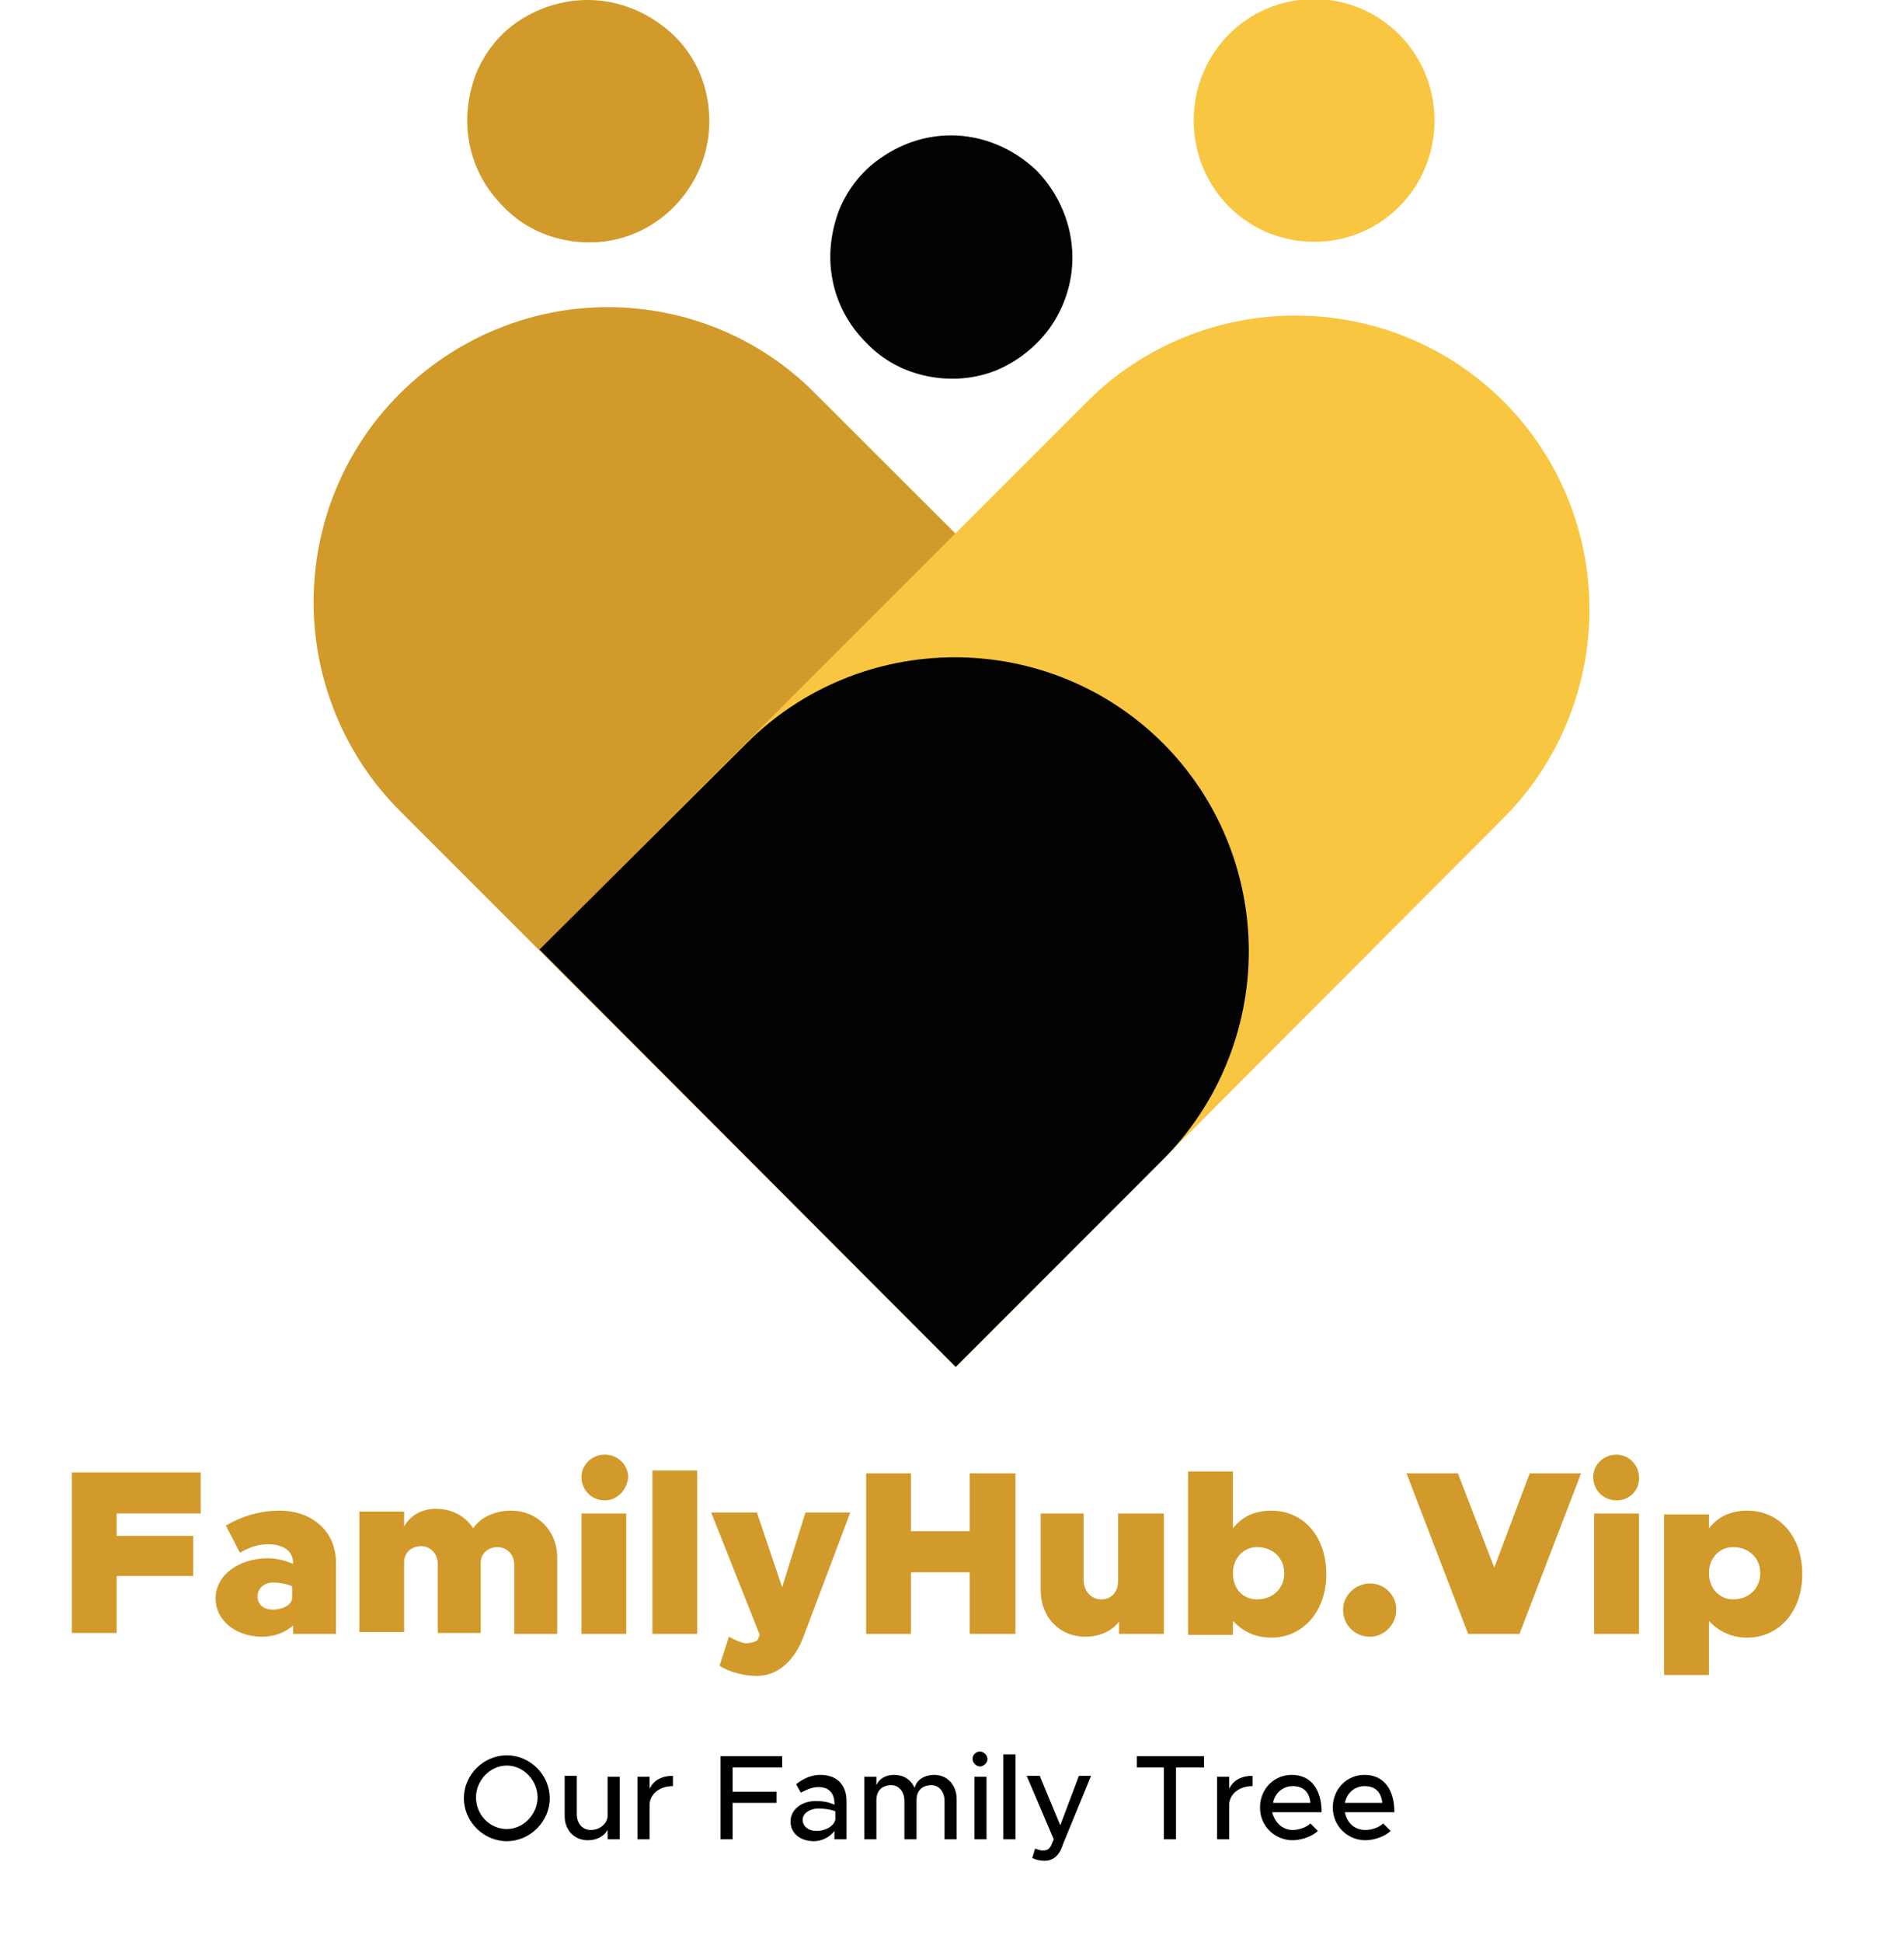
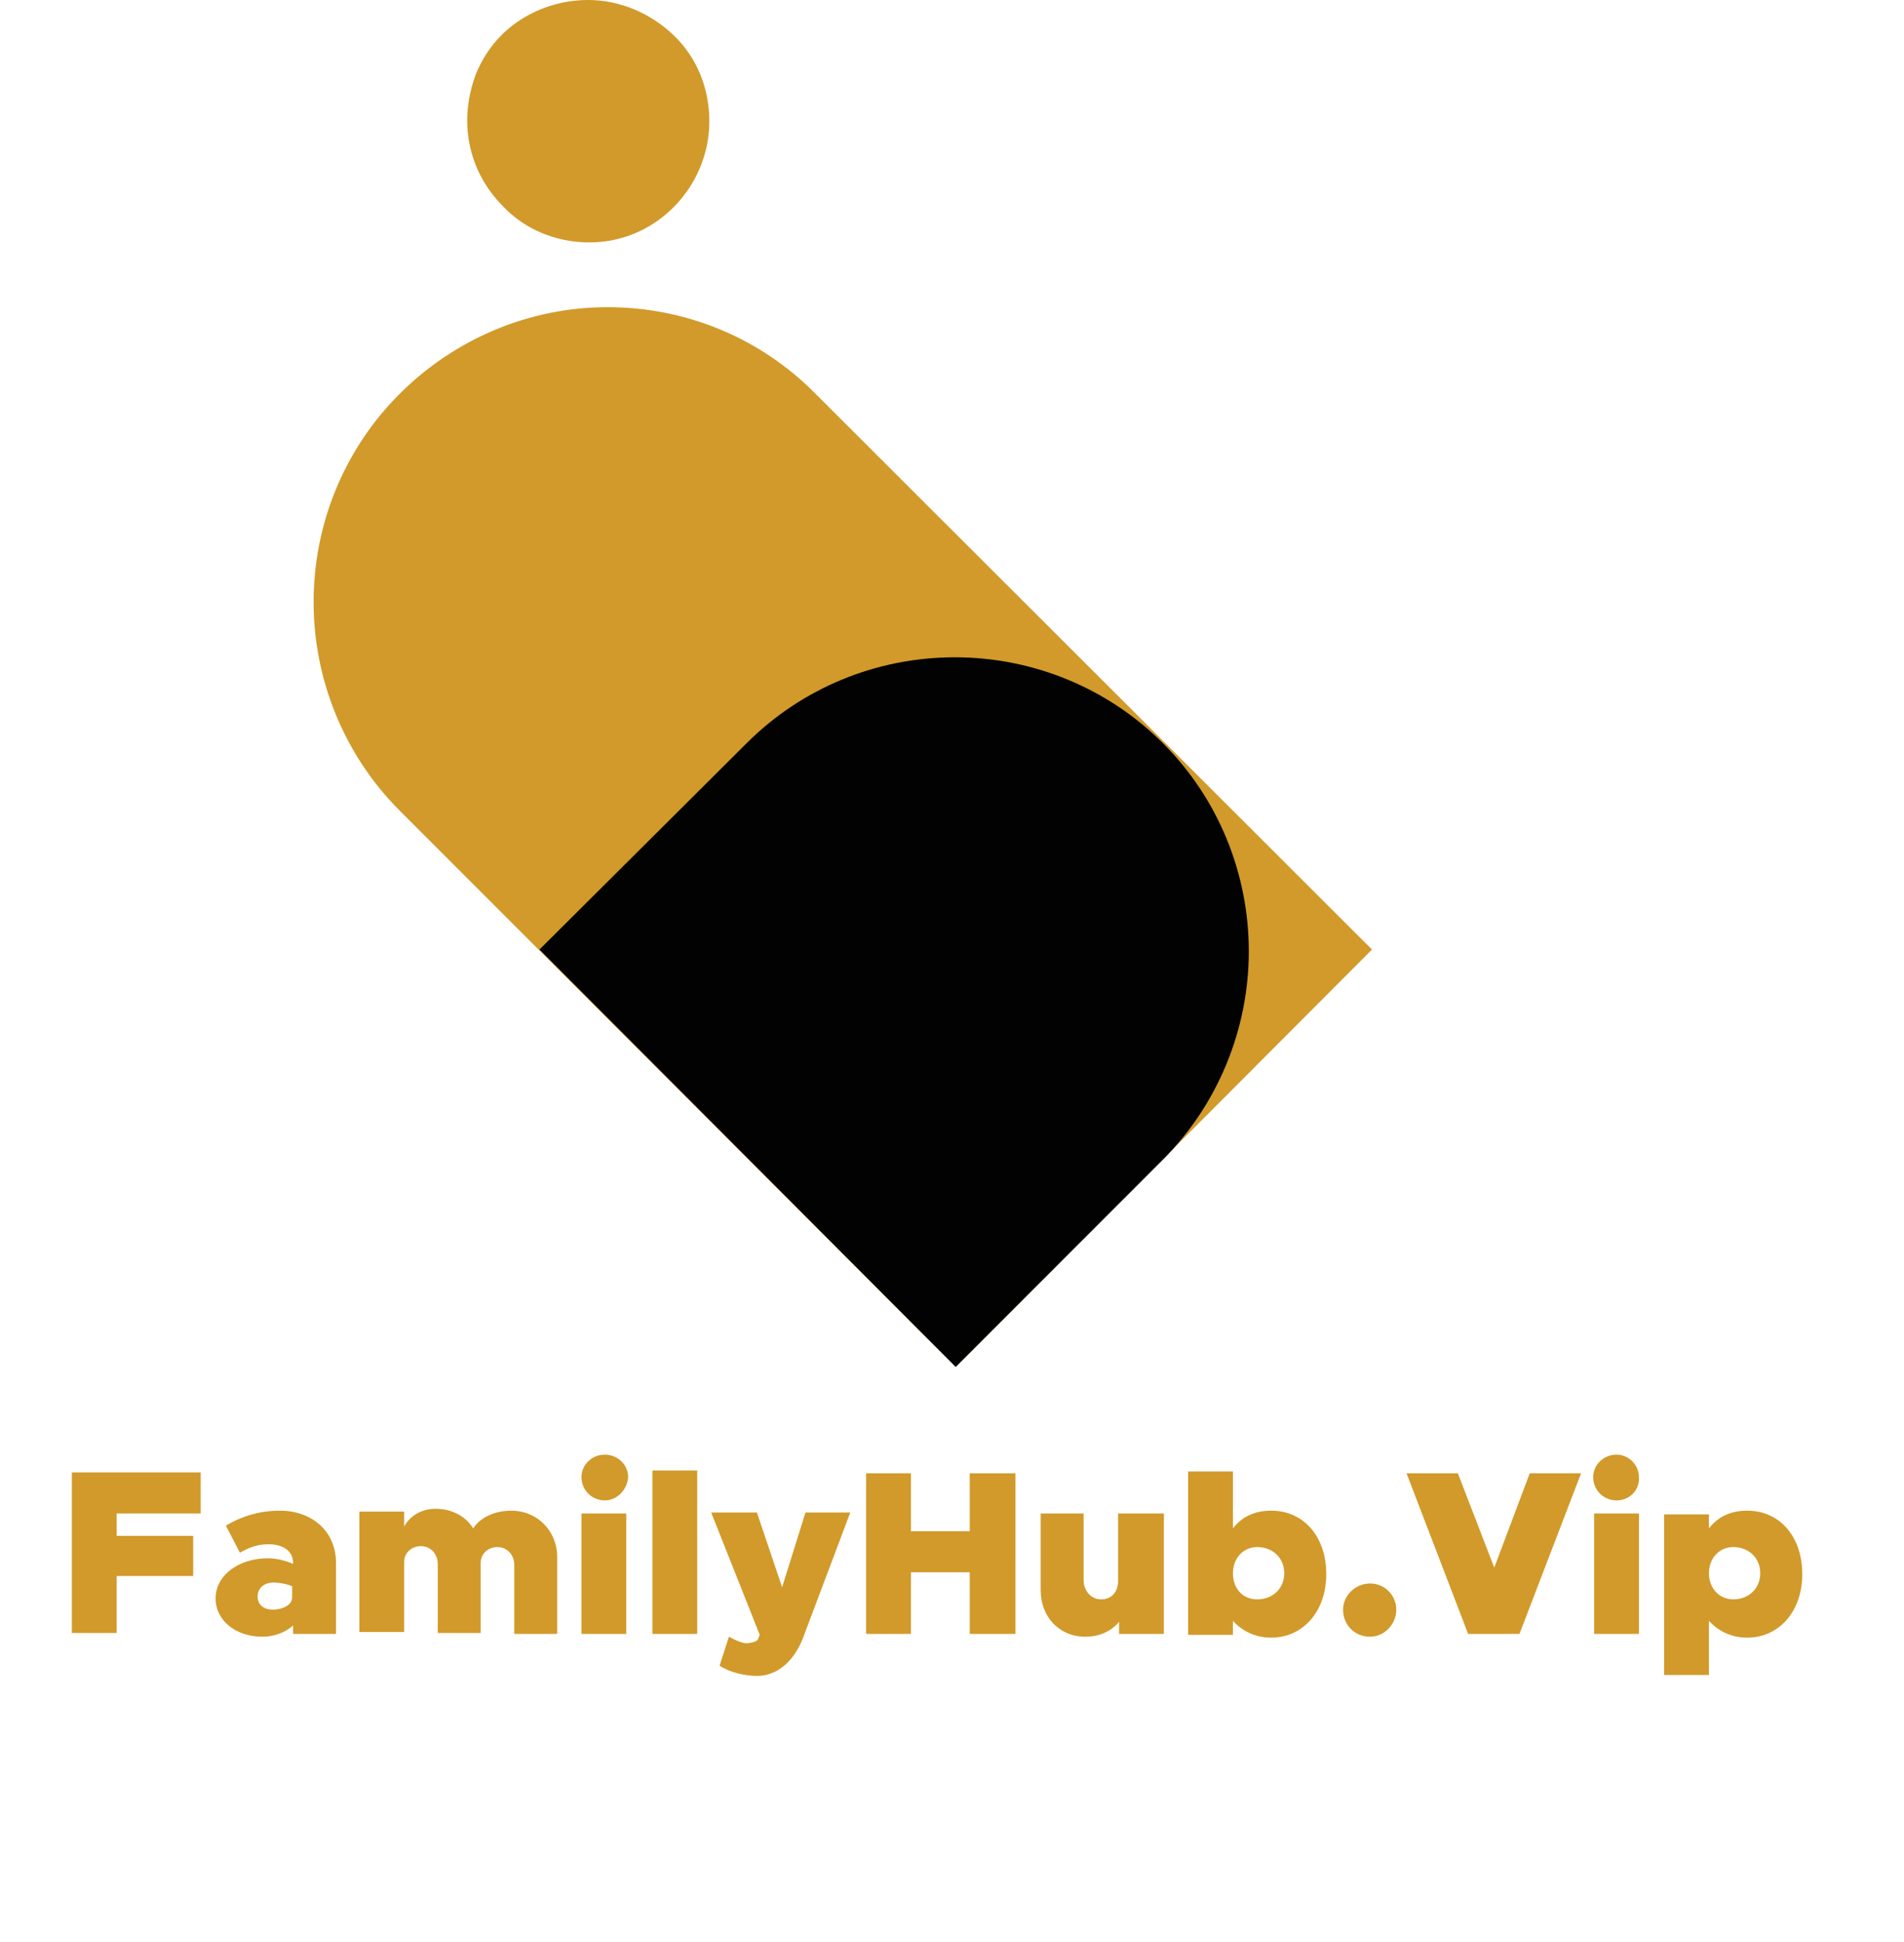
<svg xmlns="http://www.w3.org/2000/svg" xmlns:xlink="http://www.w3.org/1999/xlink" version="1.1" id="Layer_1" x="0px" y="0px" viewBox="0 0 204 208" style="enable-background:new 0 0 204 208;" xml:space="preserve">
  <style type="text/css">
	.st0{clip-path:url(#SVGID_2_);}
	.st1{fill:#D19A2A;}
	.st2{fill:#F8C641;}
	.st3{fill:#020202;}
</style>
  <g>
    <defs>
      <rect id="SVGID_1_" width="204" height="208" />
    </defs>
    <clipPath id="SVGID_2_">
      <use xlink:href="#SVGID_1_" style="overflow:visible;" />
    </clipPath>
    <g class="st0">
      <path class="st1" d="M147,101.7l-44.6,44.7L42.8,86.8c-5.9-5.9-9.2-14-9.2-22.3c0-8.4,3.3-16.4,9.2-22.3    c5.9-5.9,13.9-9.3,22.3-9.3c8.4,0,16.4,3.3,22.3,9.3L147,101.7z" />
-       <path class="st2" d="M57.8,101.7l44.6,44.7l58.7-58.8c5.9-5.9,9.2-14,9.2-22.3c0-8.4-3.3-16.4-9.2-22.3    c-5.9-5.9-13.9-9.2-22.3-9.2c-8.4,0-16.4,3.3-22.3,9.2L57.8,101.7z" />
      <path class="st3" d="M57.8,101.7l44.6,44.7l22.2-22.2c5.9-5.9,9.2-14,9.2-22.3c0-8.4-3.3-16.4-9.2-22.3    c-5.9-5.9-13.9-9.2-22.3-9.2c-8.4,0-16.4,3.3-22.3,9.2L57.8,101.7z" />
      <path class="st1" d="M76,13c0,2.6-0.8,5.1-2.2,7.2C72.4,22.3,70.4,24,68,25c-2.4,1-5,1.2-7.5,0.7c-2.5-0.5-4.8-1.7-6.6-3.6    c-1.8-1.8-3.1-4.1-3.6-6.7c-0.5-2.5-0.2-5.1,0.7-7.5c1-2.4,2.6-4.4,4.8-5.8C58,0.7,60.5,0,63,0c3.4,0,6.7,1.4,9.2,3.8    C74.7,6.2,76,9.5,76,13z" />
-       <path class="st3" d="M114.9,27.6c0,2.6-0.8,5.1-2.2,7.2c-1.4,2.1-3.5,3.8-5.8,4.8c-2.4,1-5,1.2-7.5,0.7c-2.5-0.5-4.8-1.7-6.6-3.6    c-1.8-1.8-3.1-4.1-3.6-6.7c-0.5-2.5-0.2-5.1,0.7-7.5c1-2.4,2.6-4.4,4.8-5.8c2.1-1.4,4.6-2.2,7.2-2.2c3.4,0,6.7,1.4,9.2,3.8    C113.5,20.8,114.9,24.1,114.9,27.6z" />
-       <path class="st2" d="M140.8,25.9c7.2,0,12.9-5.8,12.9-13c0-7.2-5.8-13-12.9-13c-7.2,0-12.9,5.8-12.9,13    C127.9,20.1,133.6,25.9,140.8,25.9z" />
      <path class="st1" d="M21.5,162.1h-9v2.4h8.2v4.3h-8.2v6.1H7.7v-17.2h13.8V162.1z M30,161.8c3.3,0,6,2.1,6,5.6v7.6h-4.6v-0.9    c-0.9,0.8-2.1,1.2-3.3,1.2c-2.8,0-5-1.7-5-4.1c0-2.5,2.5-4.3,5.6-4.3c0.8,0,1.8,0.2,2.7,0.6v-0.1c0-1.3-1.1-2-2.6-2    c-1.2,0-2,0.3-3.1,0.9l-1.5-2.9C25.9,162.4,27.8,161.8,30,161.8z M29.2,172.4c1.1,0,2.1-0.5,2.1-1.3v-1.2c-0.4-0.2-1.3-0.4-2-0.4    c-1,0-1.7,0.6-1.7,1.5C27.6,171.9,28.3,172.4,29.2,172.4z M54.8,161.8c2.7,0,4.9,2.1,4.9,5v8.2h-4.6v-7.4c0-1.1-0.8-1.9-1.8-1.9    s-1.8,0.7-1.8,1.7v7.5h-4.6v-7.4c0-1.1-0.8-1.9-1.8-1.9s-1.8,0.7-1.8,1.7v7.5h-4.8v-12.9h4.8v1.6c0.6-1.1,1.8-1.9,3.4-1.9    c1.7,0,3.2,0.8,4,2.1C51.4,162.6,52.9,161.8,54.8,161.8z M64.8,160.7c-1.4,0-2.5-1.1-2.5-2.5c0-1.3,1.1-2.4,2.5-2.4    c1.4,0,2.5,1.1,2.5,2.4C67.2,159.6,66.1,160.7,64.8,160.7z M62.3,175v-12.9h4.8V175H62.3z M69.9,175v-17.5h4.8V175H69.9z     M81.1,179.5c-1.3,0-3-0.4-4-1.1l1-3.1c0.7,0.4,1.5,0.7,1.8,0.7c0.6,0,1.2-0.2,1.3-0.4l0.2-0.5l-5.2-13.1h4.9l2.7,8l2.5-8h4.8    l-4.9,13C85.2,177.9,83.3,179.5,81.1,179.5z M103.9,157.8h4.9V175h-4.9v-6.6h-6.3v6.6h-4.8v-17.2h4.8v6.2h6.3V157.8z M119.9,162.1    h4.8V175h-4.8v-1.3c-0.8,1-2.1,1.6-3.6,1.6c-2.8,0-4.8-2.1-4.8-5v-8.2h4.6v7.1c0,1.2,0.8,2.1,1.9,2.1c1.1,0,1.8-0.8,1.8-2V162.1z     M136.2,161.8c3.5,0,5.9,2.8,5.9,6.8c0,4-2.5,6.8-5.9,6.8c-1.7,0-3.1-0.7-4.1-1.8v1.5h-4.8v-17.5h4.8v6.1    C133.1,162.4,134.5,161.8,136.2,161.8z M134.7,171.3c1.7,0,2.9-1.2,2.9-2.8c0-1.6-1.2-2.8-2.9-2.8c-1.5,0-2.6,1.2-2.6,2.8    C132.1,170.1,133.1,171.3,134.7,171.3z M146.8,175.3c-1.7,0-2.9-1.3-2.9-2.9c0-1.5,1.3-2.8,2.9-2.8c1.6,0,2.8,1.3,2.8,2.8    C149.6,174,148.3,175.3,146.8,175.3z M163.9,157.8h5.5l-6.6,17.2h-5.5l-6.6-17.2h5.5l3.9,10.1L163.9,157.8z M173.2,160.7    c-1.4,0-2.5-1.1-2.5-2.5c0-1.3,1.1-2.4,2.5-2.4c1.3,0,2.4,1.1,2.4,2.4C175.7,159.6,174.6,160.7,173.2,160.7z M170.8,175v-12.9h4.8    V175H170.8z M187.2,161.8c3.5,0,5.9,2.8,5.9,6.8c0,4-2.5,6.8-5.9,6.8c-1.7,0-3.1-0.7-4.1-1.8v5.8h-4.8v-17.2h4.8v1.5    C184.1,162.4,185.5,161.8,187.2,161.8z M185.7,171.3c1.7,0,2.9-1.2,2.9-2.8c0-1.6-1.2-2.8-2.9-2.8c-1.5,0-2.6,1.2-2.6,2.8    C183.1,170.1,184.2,171.3,185.7,171.3z" />
-       <path d="M54.3,197.2c-2.5,0-4.6-2.1-4.6-4.6s2.1-4.6,4.6-4.6c2.5,0,4.6,2.1,4.6,4.6S56.8,197.2,54.3,197.2z M54.3,195.9    c1.8,0,3.3-1.6,3.3-3.4c0-1.8-1.5-3.4-3.3-3.4c-1.8,0-3.3,1.6-3.3,3.4C51,194.4,52.5,195.9,54.3,195.9z M65.1,190.3h1.3v6.7h-1.3    v-1c-0.4,0.7-1.2,1.1-2.1,1.1c-1.5,0-2.5-1.1-2.5-2.6v-4.3h1.3v4.1c0,1,0.6,1.7,1.5,1.7c0.9,0,1.7-0.6,1.8-1.4V190.3z M69.6,191.6    c0.4-0.9,1.3-1.4,2.5-1.4v1.1c-1.4,0-2.4,0.8-2.5,1.9v3.8h-1.3v-6.7h1.3V191.6z M83.7,189.3h-5.2v2.6h4.7v1.2h-4.7v3.9h-1.3v-8.9    h6.6V189.3z M87.9,190.1c1.8,0,2.8,1.1,2.8,2.8v4.1h-1.3v-0.9c-0.5,0.7-1.4,1.1-2.2,1.1c-1.4,0-2.5-0.8-2.5-2.1    c0-1.3,1.2-2.2,2.7-2.2c0.7,0,1.4,0.1,2,0.4v-0.2c0-0.8-0.4-1.7-1.7-1.7c-0.7,0-1.3,0.3-1.9,0.6l-0.5-0.9    C86.3,190.3,87.2,190.1,87.9,190.1z M87.5,196.1c0.8,0,1.8-0.4,2-1.2V194c-0.5-0.2-1.2-0.3-1.8-0.3c-0.9,0-1.7,0.5-1.7,1.2    S86.6,196.1,87.5,196.1z M100.1,190.1c1.4,0,2.4,1.1,2.4,2.6v4.3h-1.3v-4.1c0-1-0.6-1.7-1.4-1.7c-1,0-1.6,0.6-1.6,1.6v4.2h-1.3    v-4.1c0-1-0.6-1.7-1.4-1.7c-1,0-1.6,0.6-1.6,1.6v4.2h-1.3v-6.7h1.3v0.9c0.3-0.7,1-1.1,1.9-1.1c1,0,1.8,0.5,2.2,1.4    C98.2,190.6,99.1,190.1,100.1,190.1z M105,189.2c-0.4,0-0.8-0.4-0.8-0.8c0-0.4,0.3-0.8,0.8-0.8c0.4,0,0.8,0.4,0.8,0.8    C105.8,188.8,105.4,189.2,105,189.2z M104.4,197v-6.7h1.3v6.7H104.4z M107.5,197v-9.1h1.3v9.1H107.5z M111.9,199.3    c-0.5,0-0.9-0.1-1.3-0.3l0.3-1c0.3,0.1,0.6,0.2,0.8,0.2c0.4,0,0.7-0.1,0.9-0.5l0.3-0.7l-2.9-6.8h1.4l2.2,5.3l2-5.3h1.3l-3,7.3    C113.5,198.8,112.8,199.3,111.9,199.3z M124.7,197v-7.7h-2.9v-1.2h7.2v1.2H126v7.7H124.7z M131.7,191.6c0.4-0.9,1.3-1.4,2.5-1.4    v1.1c-1.4,0-2.4,0.8-2.5,1.9v3.8h-1.3v-6.7h1.3V191.6z M138.5,196c0.7,0,1.5-0.3,1.9-0.7l0.8,0.8c-0.6,0.6-1.8,1-2.7,1    c-1.9,0-3.5-1.5-3.5-3.5c0-2,1.5-3.5,3.4-3.5c2.1,0,3.2,1.6,3.2,4h-5.3C136.6,195.2,137.4,196,138.5,196z M138.5,191.3    c-1,0-1.9,0.7-2.1,1.8h4C140.3,192,139.7,191.3,138.5,191.3z M146.3,196c0.7,0,1.5-0.3,1.9-0.7l0.8,0.8c-0.6,0.6-1.8,1-2.7,1    c-1.9,0-3.5-1.5-3.5-3.5c0-2,1.5-3.5,3.4-3.5c2.1,0,3.2,1.6,3.2,4h-5.3C144.3,195.2,145.1,196,146.3,196z M146.2,191.3    c-1,0-1.9,0.7-2.1,1.8h4C148,192,147.4,191.3,146.2,191.3z" />
    </g>
  </g>
</svg>